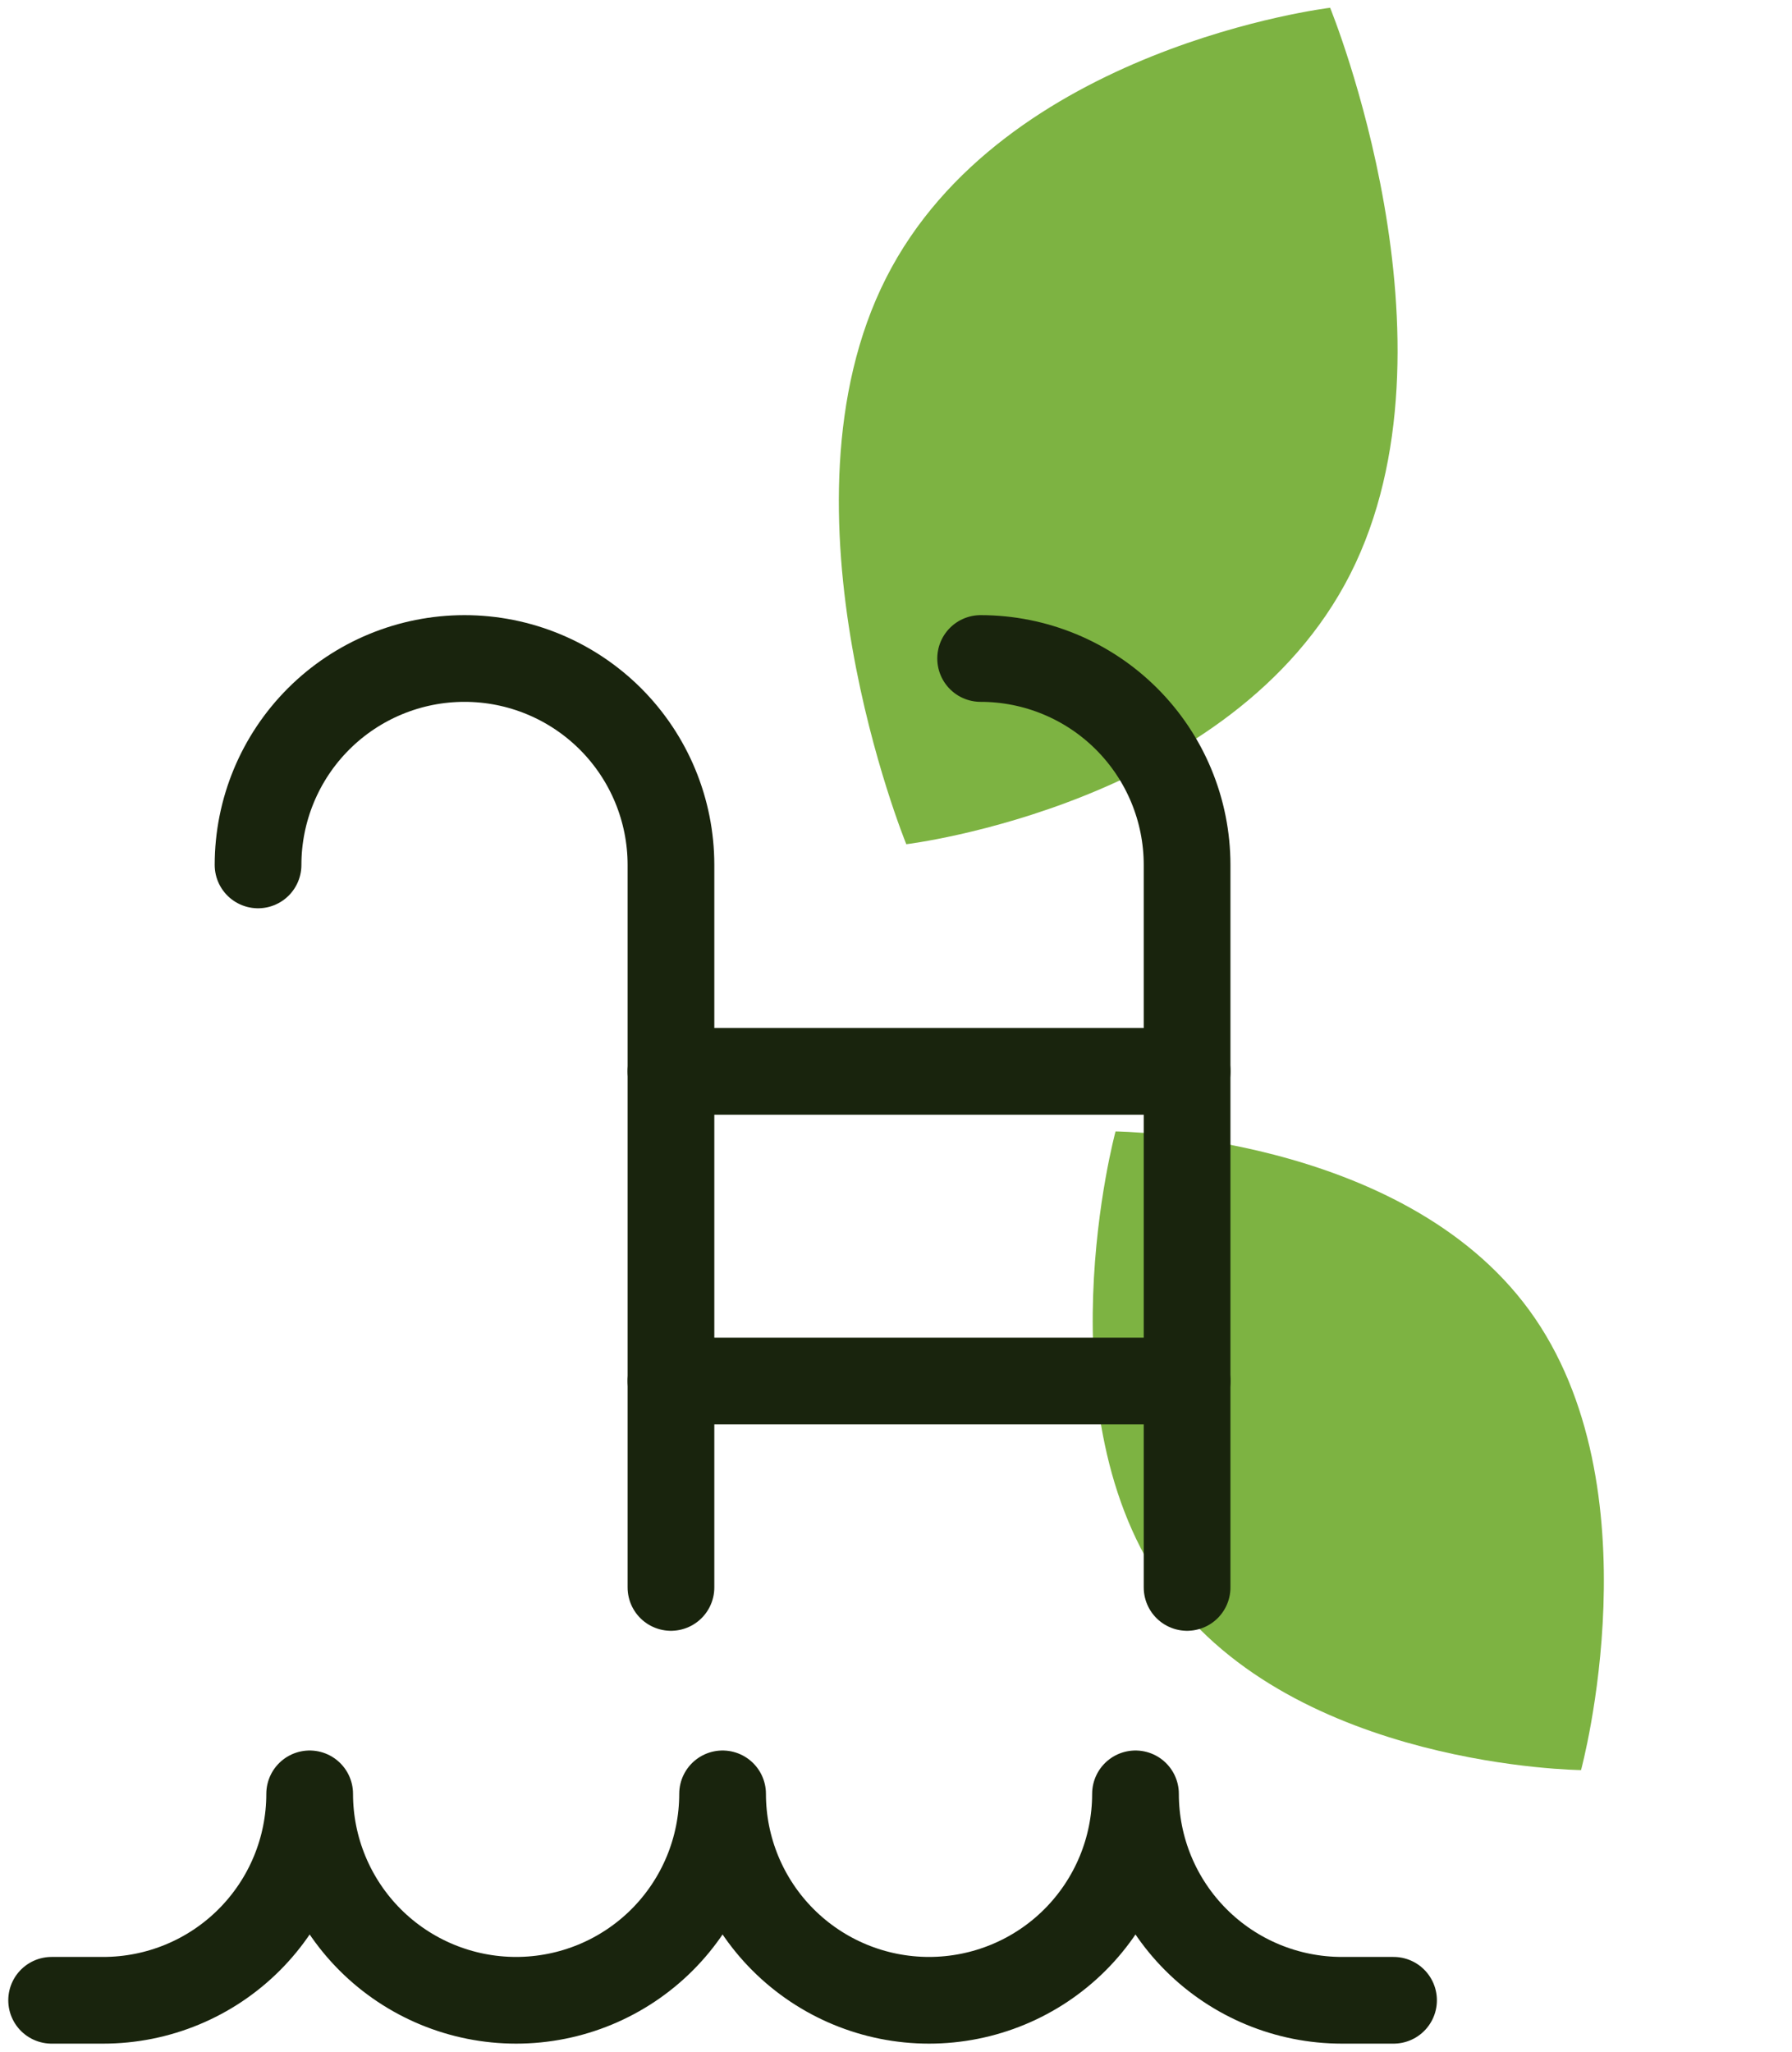
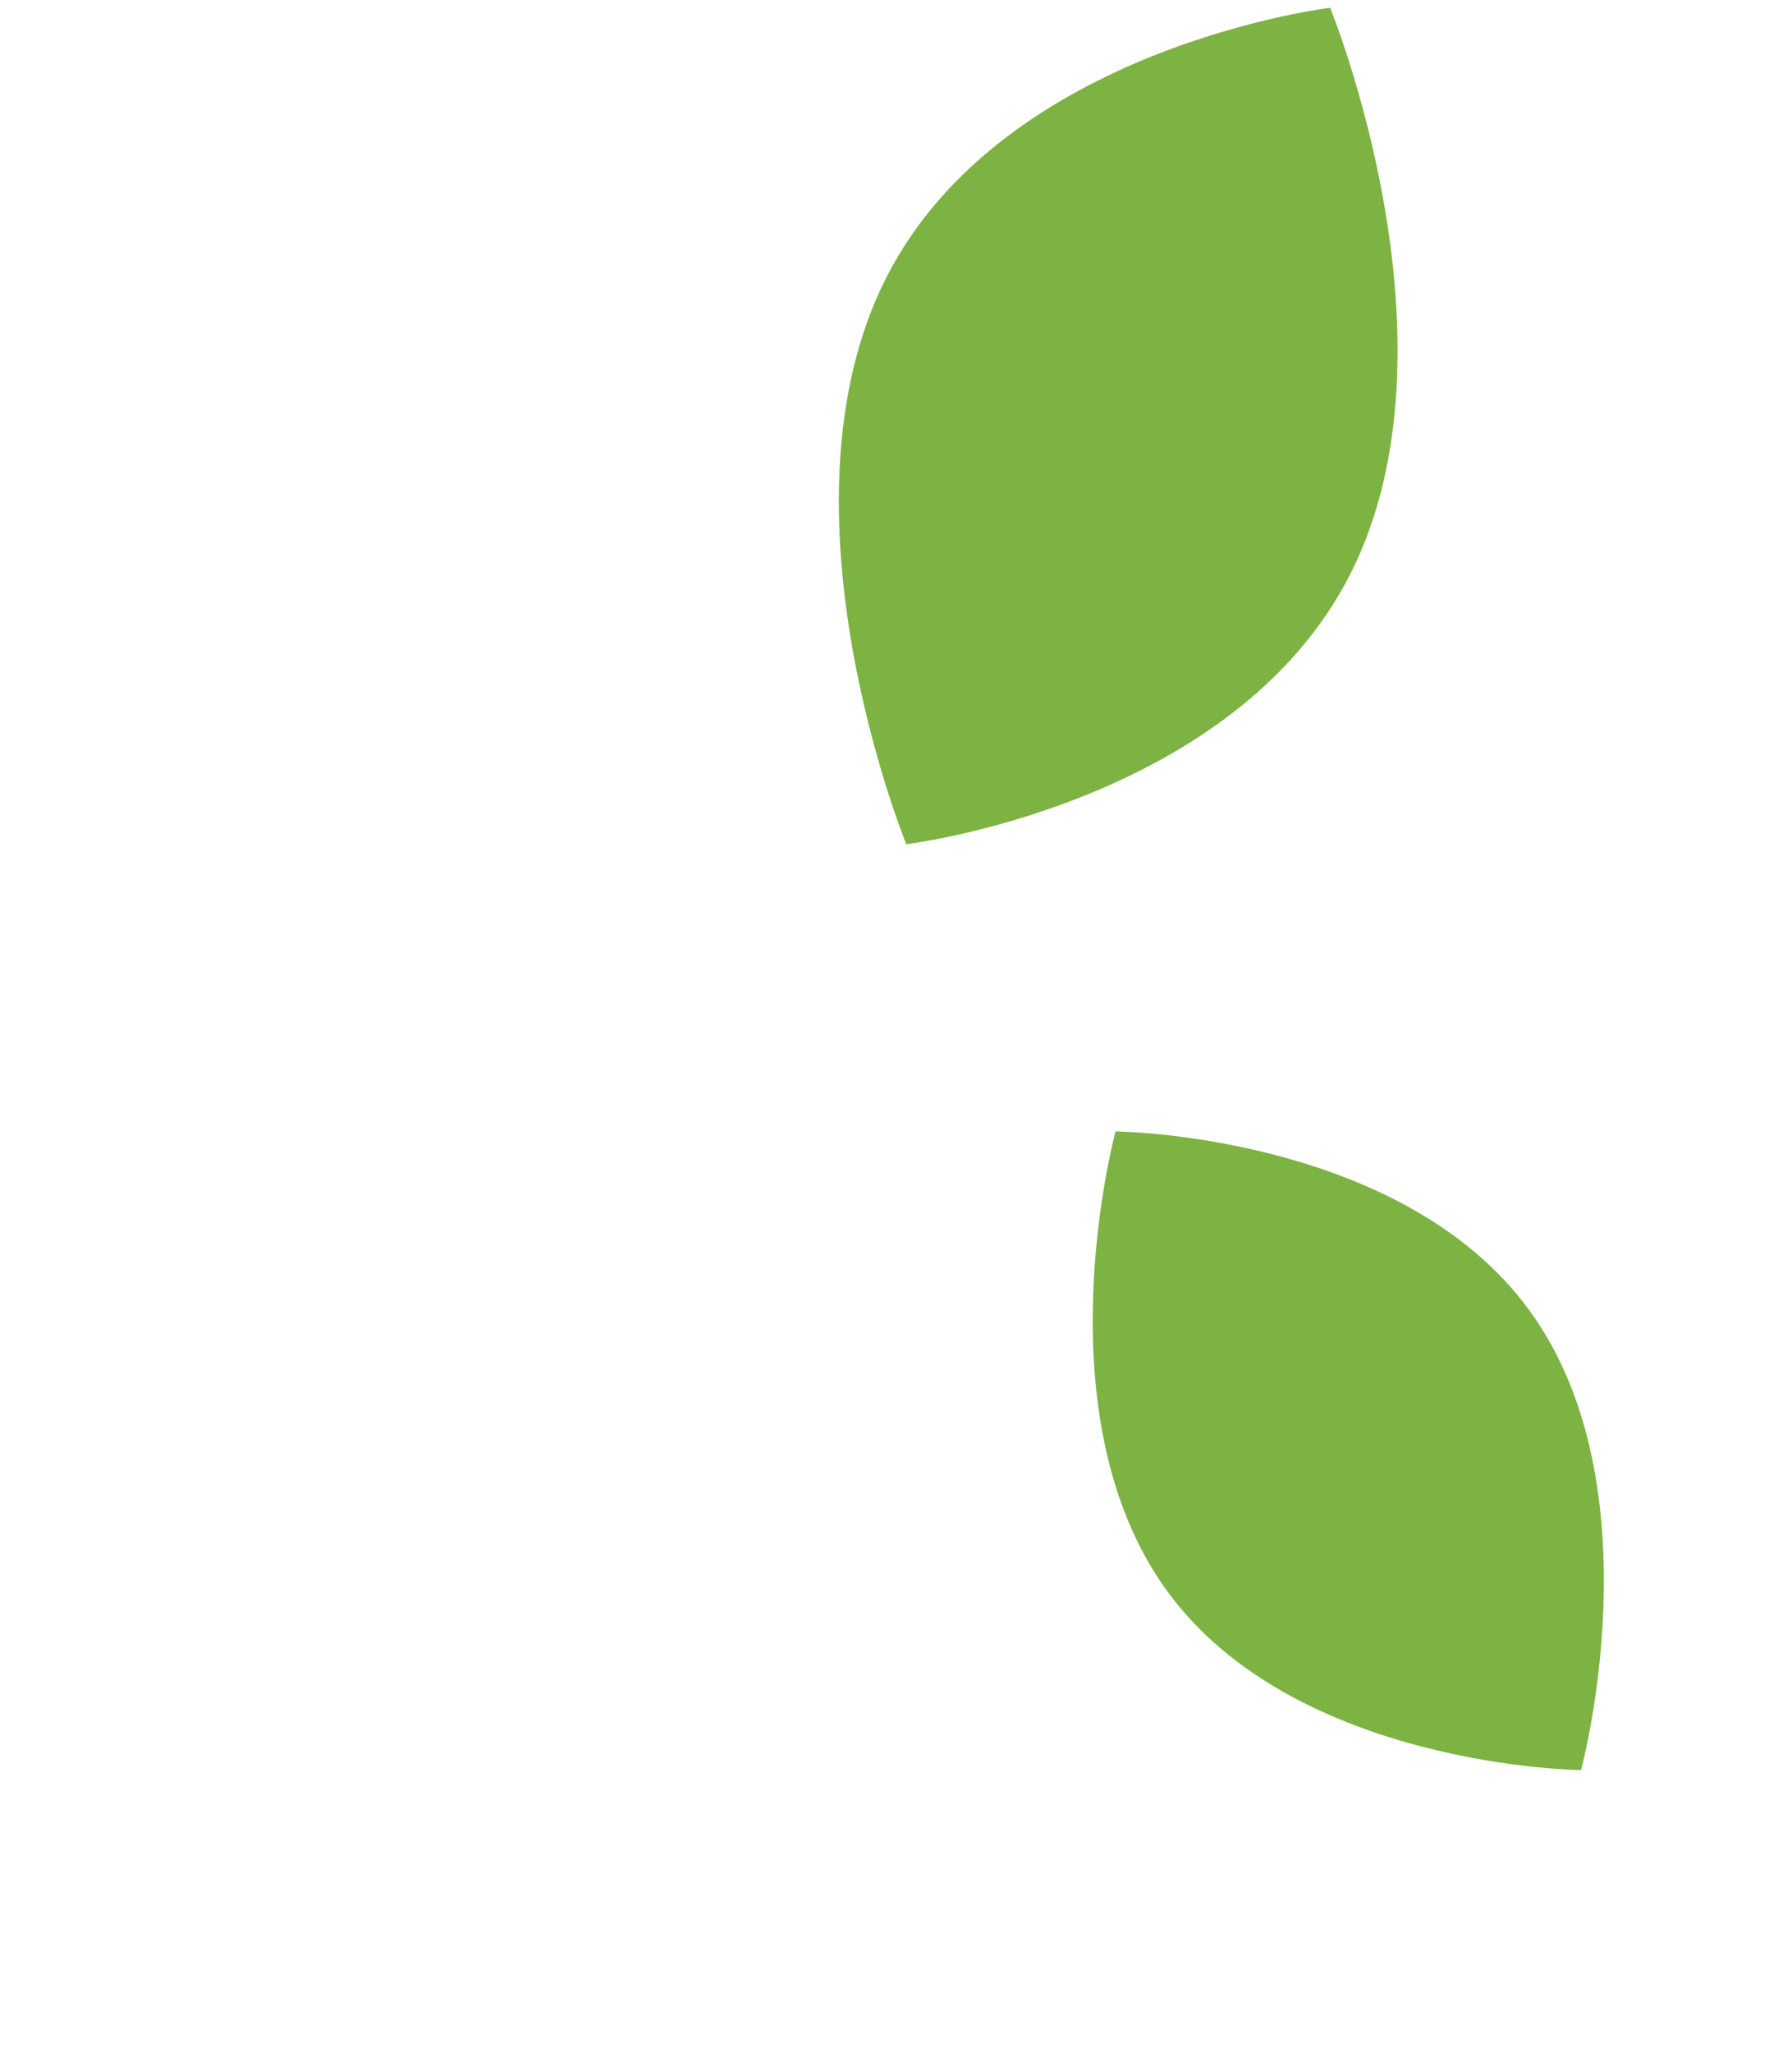
<svg xmlns="http://www.w3.org/2000/svg" width="62" height="71" viewBox="0 0 62 71" fill="none">
  <path d="M30.657 9.619C34.706 1.628 46.02 0.269 46.02 0.269C46.02 0.269 50.768 11.87 46.719 19.861C42.67 27.852 31.356 29.211 31.356 29.211C31.356 29.211 26.608 17.61 30.657 9.619Z" fill="#7DB342" />
  <path d="M40.383 55.056C35.933 48.952 38.596 39.149 38.596 39.149C38.596 39.149 48.463 39.238 52.914 45.341C57.364 51.444 54.701 61.248 54.701 61.248C54.701 61.248 44.833 61.159 40.383 55.056Z" fill="#7DB342" />
  <g clip-path="url(#clip0_1308_2863)">
-     <path d="M48.214 69.213H46.428C44.534 69.213 42.717 68.461 41.378 67.121C40.038 65.781 39.286 63.965 39.286 62.07C39.286 63.965 38.533 65.781 37.194 67.121C35.854 68.461 34.037 69.213 32.143 69.213C30.248 69.213 28.432 68.461 27.092 67.121C25.753 65.781 25 63.965 25 62.07C25 63.965 24.247 65.781 22.908 67.121C21.568 68.461 19.752 69.213 17.857 69.213C15.963 69.213 14.146 68.461 12.806 67.121C11.467 65.781 10.714 63.965 10.714 62.07C10.714 63.965 9.962 65.781 8.622 67.121C7.283 68.461 5.466 69.213 3.571 69.213H1.786" stroke="#19240D" stroke-width="3" stroke-linecap="round" stroke-linejoin="round" />
-     <path d="M8.928 29.928C8.928 28.034 9.681 26.217 11.021 24.877C12.36 23.538 14.177 22.785 16.071 22.785C17.966 22.785 19.782 23.538 21.122 24.877C22.462 26.217 23.214 28.034 23.214 29.928V54.928" stroke="#19240D" stroke-width="3" stroke-linecap="round" stroke-linejoin="round" />
-     <path d="M33.928 22.785C35.823 22.785 37.64 23.538 38.979 24.877C40.319 26.217 41.071 28.034 41.071 29.928V54.928" stroke="#19240D" stroke-width="3" stroke-linecap="round" stroke-linejoin="round" />
-     <path d="M23.214 37.07H41.072" stroke="#19240D" stroke-width="3" stroke-linecap="round" stroke-linejoin="round" />
    <path d="M23.214 47.785H41.071" stroke="#19240D" stroke-width="3" stroke-linecap="round" stroke-linejoin="round" />
  </g>
  <defs>
    <clipPath id="clip0_1308_2863">
-       <rect width="50" height="50" fill="white" transform="translate(0 21)" />
-     </clipPath>
+       </clipPath>
  </defs>
</svg>